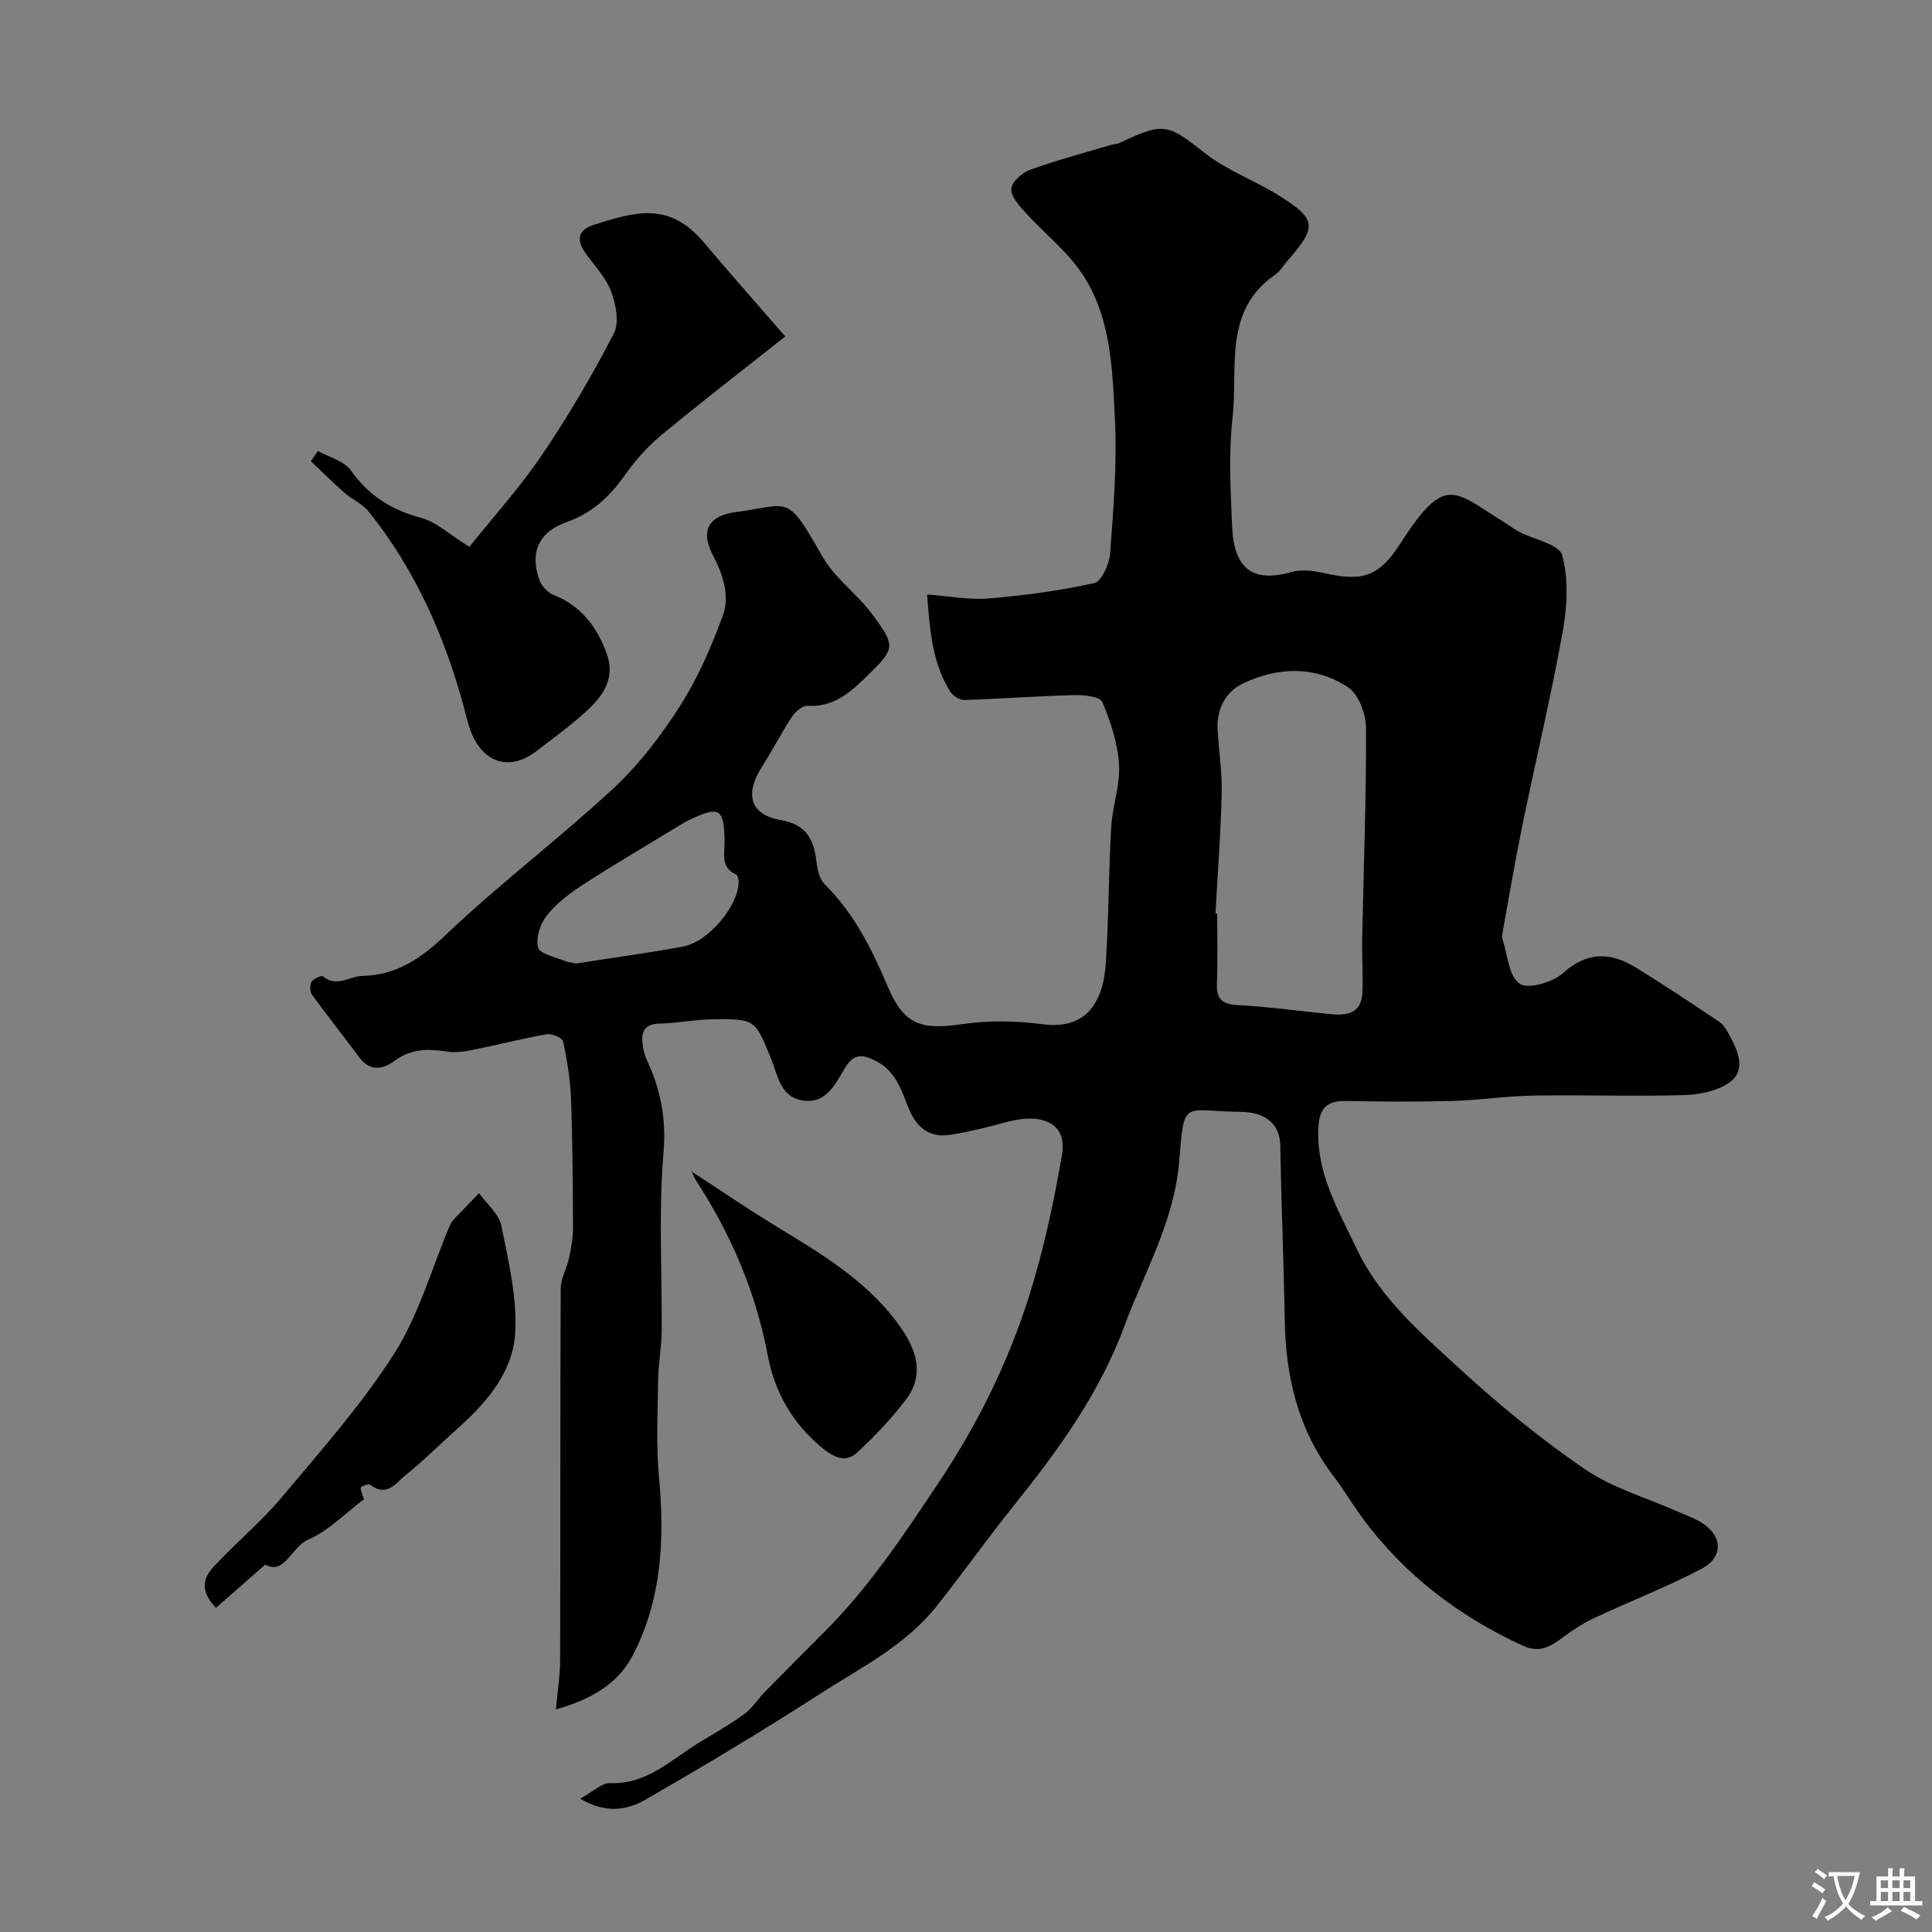
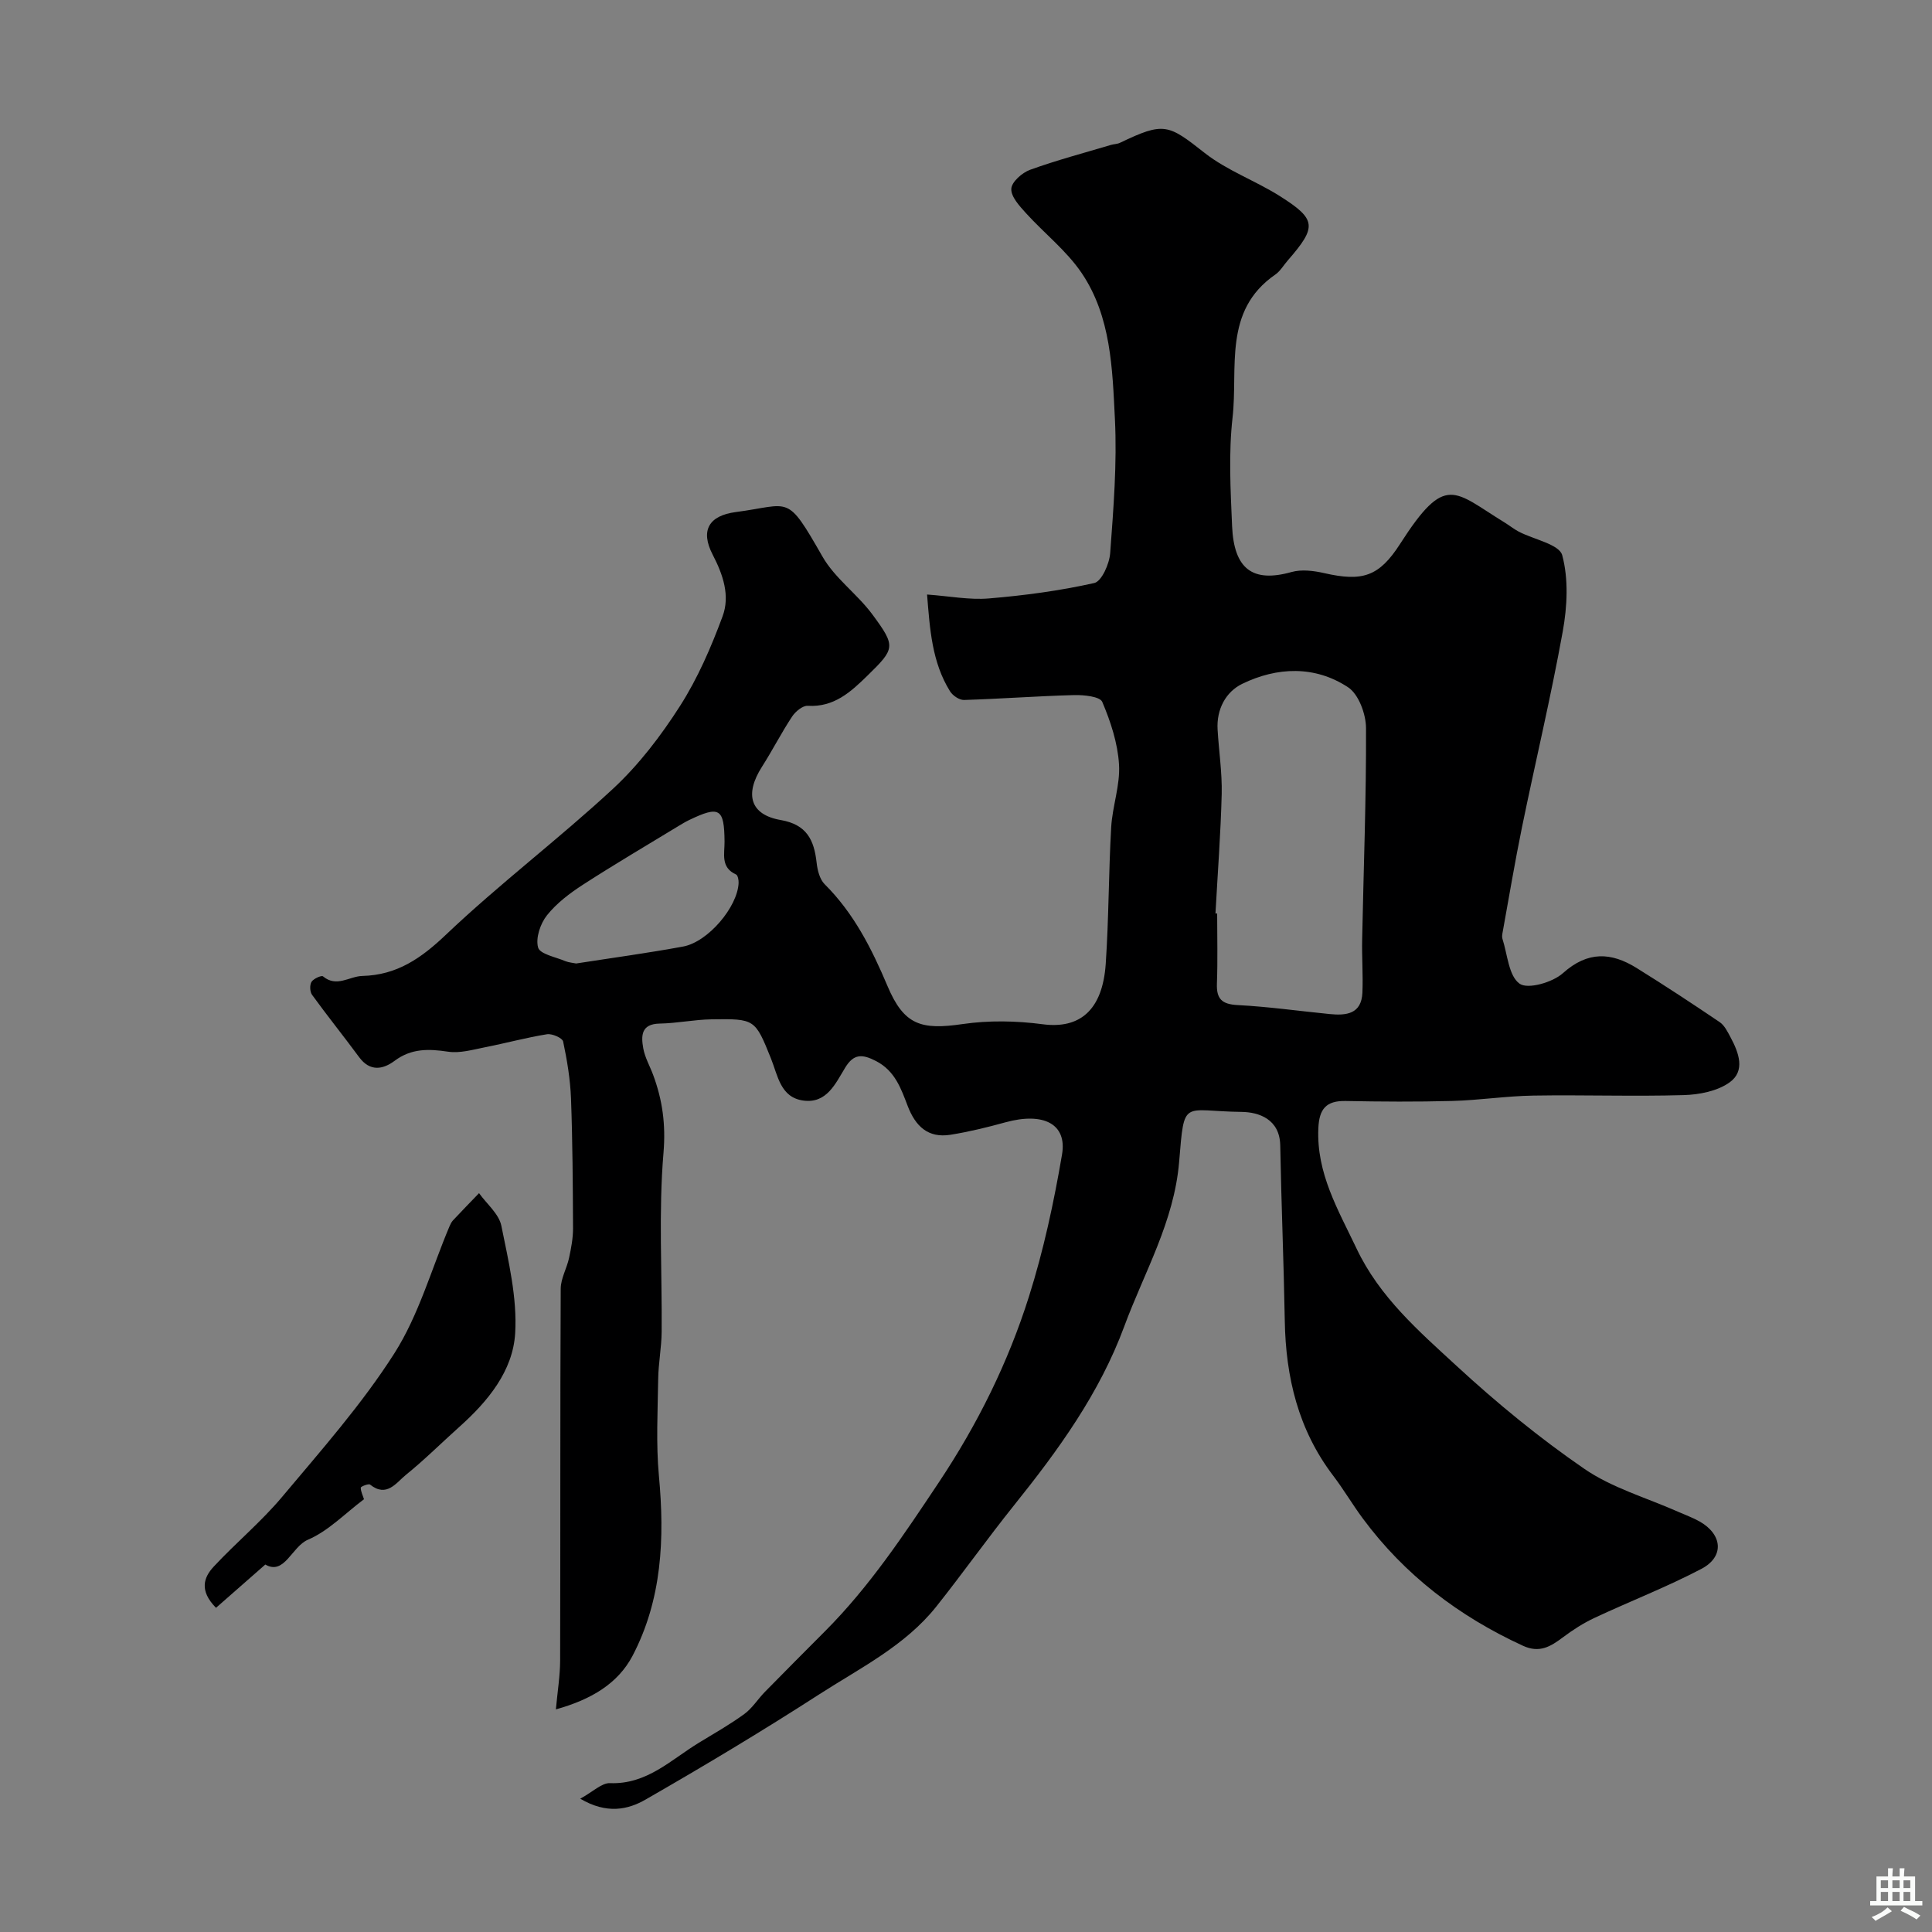
<svg xmlns="http://www.w3.org/2000/svg" enable-background="new 0 0 400 400" viewBox="0 0 400 400">
  <rect x="0" y="0" width="400" height="400" fill="#808080" stroke="none" />
  <g fill="#000001">
    <path d="m115.09 353.91c.35-3.83.87-6.96.88-10.1.07-25.66-.01-51.33.12-76.99.01-2.13 1.27-4.23 1.73-6.39.43-2.01.83-4.09.82-6.13-.04-8.96-.09-17.93-.42-26.88-.15-3.95-.81-7.92-1.63-11.79-.16-.74-2.29-1.67-3.34-1.5-4.3.69-8.53 1.85-12.81 2.69-2.53.5-5.21 1.29-7.67.92-4.02-.6-7.59-.71-11.07 1.89-2.41 1.8-5.1 2.29-7.34-.75-3.2-4.34-6.58-8.54-9.75-12.91-.46-.63-.51-2.03-.12-2.68.4-.66 2.07-1.4 2.38-1.15 2.83 2.37 5.45-.01 8.15-.08 7.18-.18 12.18-3.66 17.34-8.57 11.07-10.52 23.33-19.78 34.54-30.17 5.36-4.97 9.95-10.99 13.9-17.17 3.66-5.73 6.43-12.14 8.8-18.54 1.58-4.26.12-8.6-2.05-12.78-2.61-5.03-.76-8.08 4.77-8.81 11.5-1.51 10.42-3.96 17.98 9.24 2.57 4.48 7.2 7.73 10.32 11.96 4.9 6.63 4.71 7.06-1.04 12.68-3.43 3.35-6.91 6.56-12.34 6.23-1.05-.07-2.55 1.18-3.24 2.22-2.23 3.37-4.07 7-6.25 10.41-3.63 5.7-2.44 9.92 3.9 11.02 5.39.94 6.9 4.14 7.42 8.81.17 1.55.63 3.44 1.66 4.47 6.04 6.01 9.73 13.31 13.01 21.07 3.43 8.15 7 9.14 15.57 7.89 5.42-.79 11.13-.68 16.57.04 7.65 1.01 12.39-2.88 13.05-12.51.64-9.41.59-18.86 1.13-28.28.25-4.36 1.89-8.73 1.62-13.01-.27-4.4-1.73-8.85-3.47-12.94-.47-1.12-3.82-1.46-5.83-1.41-7.6.2-15.19.78-22.79 1.01-.97.03-2.35-.91-2.9-1.8-3.74-6.02-4.17-12.82-4.75-20.03 4.62.33 8.76 1.15 12.81.81 7.32-.61 14.65-1.59 21.8-3.19 1.53-.34 3.14-3.97 3.3-6.19.68-9.24 1.44-18.55.98-27.78-.52-10.38-.79-21.2-6.89-30.22-3.14-4.64-7.77-8.24-11.58-12.45-1.32-1.46-3.07-3.37-2.98-4.99.07-1.41 2.23-3.32 3.87-3.92 5.48-1.98 11.14-3.48 16.74-5.15.62-.19 1.33-.17 1.9-.45 9.12-4.37 9.94-3.86 17.53 2.11 4.66 3.66 10.53 5.75 15.59 8.95 7.59 4.81 7.66 6.34 1.62 13.29-.87.99-1.56 2.23-2.61 2.95-10.84 7.49-7.67 19.29-8.83 29.57-.84 7.4-.42 14.99-.1 22.48.38 8.84 4.19 11.81 12.31 9.52 2.08-.58 4.59-.27 6.77.23 7.89 1.8 11.35.74 15.71-6.06 9.46-14.75 11.08-10.88 21.7-4.38.97.6 1.87 1.33 2.88 1.86 3.12 1.62 8.37 2.61 8.98 4.87 1.33 4.94 1.04 10.64.11 15.79-2.45 13.58-5.67 27.02-8.44 40.54-1.47 7.17-2.67 14.39-3.98 21.59-.09.49-.21 1.04-.07 1.48 1.05 3.25 1.29 7.7 3.55 9.31 1.7 1.22 6.84-.26 8.98-2.18 5.15-4.61 10-4.33 15.25-1.07 5.81 3.61 11.53 7.37 17.19 11.2 1.01.68 1.65 2.01 2.26 3.15 1.7 3.16 3.13 6.96-.2 9.34-2.53 1.81-6.27 2.54-9.51 2.63-10.37.3-20.75-.07-31.13.1-5.59.09-11.17.96-16.77 1.11-7.36.2-14.72.15-22.08.01-4.05-.08-5.48 1.65-5.65 5.65-.41 9.35 4.11 16.89 7.91 24.9 4.78 10.09 12.94 17.14 20.78 24.36 8.3 7.65 17.11 14.88 26.4 21.26 5.77 3.96 12.86 5.97 19.36 8.86 1.48.66 3.03 1.21 4.44 2 4.79 2.69 5.22 7.31.43 9.83-7.18 3.77-14.79 6.71-22.15 10.16-2.31 1.08-4.51 2.5-6.56 4.04-2.54 1.9-4.82 3.3-8.24 1.73-13.25-6.09-24.49-14.63-33.19-26.39-2.13-2.88-3.95-5.99-6.12-8.84-7.22-9.5-9.81-20.37-10.01-32.07-.21-12.1-.72-24.2-.94-36.3-.1-5.45-4.45-6.89-7.99-6.93-12.32-.15-11.84-2.95-12.94 10.31-1.03 12.42-7.22 22.87-11.37 34.11-5.12 13.85-13.63 25.58-22.77 36.97-5.52 6.88-10.63 14.09-16.12 21-6.49 8.16-15.8 12.74-24.31 18.23-11.75 7.58-23.77 14.78-35.9 21.75-3.65 2.1-8.04 3.06-13.53-.18 2.67-1.46 4.45-3.28 6.15-3.22 7.65.3 12.63-4.84 18.41-8.36 3.17-1.93 6.42-3.77 9.41-5.95 1.66-1.21 2.81-3.1 4.28-4.6 4.13-4.21 8.29-8.39 12.46-12.57 9.2-9.23 16.3-19.94 23.52-30.77 8.06-12.1 14.35-24.81 18.67-38.48 3.03-9.58 5.16-19.5 6.85-29.41 1.09-6.36-3.86-8.83-11.7-6.68-3.75 1.03-7.55 1.97-11.39 2.58-4.64.74-7.25-1.75-8.87-5.98-1.37-3.57-2.61-7.25-6.56-9.29-2.85-1.47-4.61-1.52-6.37 1.37-2.02 3.31-3.83 7.48-8.67 6.82-4.76-.65-5.27-5.17-6.71-8.74-3.28-8.14-3.32-8.21-12.26-8.08-3.59.05-7.18.82-10.77.88-3.9.07-3.85 2.58-3.4 5.13.34 1.89 1.36 3.65 2.04 5.48 1.94 5.22 2.64 10.28 2.15 16.14-1.04 12.28-.28 24.7-.38 37.06-.03 3.27-.68 6.54-.72 9.82-.1 6.67-.46 13.38.15 20 1.21 12.96.65 25.62-5.48 37.31-3.02 5.68-8.46 8.99-15.85 11.05zm136.56-164.79c.12.01.23.01.35.02 0 4.83.13 9.66-.05 14.48-.12 3.19 1.01 4.3 4.29 4.47 6.37.33 12.7 1.23 19.06 1.86 3.42.34 6.57.01 6.77-4.41.16-3.67-.13-7.36-.05-11.03.29-14.59.86-29.17.8-43.76-.01-2.9-1.52-7.01-3.72-8.46-6.87-4.52-14.68-4.22-21.91-.71-3.41 1.66-5.35 5.28-5.1 9.47.26 4.44.95 8.89.85 13.32-.21 8.25-.84 16.5-1.29 24.75zm-132.37 10.36c7.45-1.16 14.84-2.16 22.16-3.51 5.16-.96 11.25-8.18 11.48-13.14.03-.6-.15-1.61-.53-1.78-3.24-1.46-2.36-4.3-2.38-6.79-.06-6.9-1.03-7.51-7.35-4.47-.73.35-1.43.77-2.12 1.19-6.63 4.04-13.33 7.97-19.85 12.19-2.73 1.77-5.46 3.83-7.46 6.35-1.37 1.73-2.37 4.72-1.82 6.66.39 1.37 3.64 1.96 5.65 2.82.74.29 1.59.34 2.22.48z" />
-     <path d="m162.58 69.66c-9.28 7.34-17.6 13.74-25.67 20.44-2.87 2.38-5.43 5.29-7.59 8.34-3.13 4.42-6.77 7.81-12.01 9.65-5.8 2.04-7.71 6.39-5.6 12.06.46 1.22 1.71 2.56 2.91 3.03 5.67 2.22 8.93 6.6 10.93 11.96 2.28 6.13-1.64 10-5.75 13.52-2.85 2.44-5.89 4.68-8.88 6.95-5.08 3.86-10.33 2.6-13.05-3.26-.87-1.88-1.31-3.98-1.85-6-3.99-14.73-10.09-28.45-19.68-40.43-1.29-1.61-3.43-2.5-5.02-3.9-2.39-2.1-4.64-4.35-6.96-6.54.49-.7.98-1.41 1.47-2.11 2.33 1.31 5.44 2.06 6.83 4.04 3.7 5.24 8.39 8.18 14.54 9.81 3.13.83 5.8 3.41 9.97 6 4.76-5.95 10.39-12.18 15.06-19.06 5.46-8.05 10.4-16.5 14.87-25.13 1.17-2.26.41-6.1-.61-8.77-1.13-2.96-3.59-5.41-5.44-8.1-1.87-2.73-1.13-4.67 1.94-5.63 8.44-2.65 15.52-4.91 22.74 3.67 5.19 6.17 10.56 12.21 16.85 19.46z" />
    <path d="m75.36 310.4c-3.95 2.96-7.38 6.58-11.6 8.38-3.36 1.43-4.86 7.44-8.83 5.14-3.62 3.18-6.89 6.05-10.21 8.96-3.54-3.59-2.51-6.33-.49-8.51 4.58-4.93 9.82-9.27 14.13-14.4 8.1-9.66 16.54-19.19 23.28-29.76 5.07-7.96 7.69-17.47 11.41-26.28.19-.45.42-.92.74-1.27 1.78-1.9 3.59-3.76 5.39-5.63 1.6 2.24 4.12 4.29 4.62 6.75 1.48 7.34 3.3 14.91 2.86 22.26-.47 7.84-5.67 14.12-11.57 19.39-3.69 3.3-7.21 6.82-11.05 9.92-2.01 1.63-3.97 4.77-7.42 2.02-.31-.25-1.93.4-1.93.64.01.82.45 1.67.67 2.39z" />
-     <path d="m143.12 242.5c5.6 3.65 11.17 7.47 16.93 10.99 9.8 6 19.77 11.73 26.53 21.5 3.33 4.82 4.76 9.82.96 14.82-2.98 3.92-6.43 7.53-10.04 10.89-2.49 2.32-5.04.93-7.39-1.03-6.04-5.05-9.7-11.33-11.17-19.11-2.44-12.97-7.54-24.92-14.73-35.98-.44-.68-.76-1.44-1.04-2.2-.09-.25.12-.61-.05.12z" />
  </g>
-   <path d="m377.9 391.2c-.2.3-.4.5-.6.8-.7-.6-1.4-1-2.2-1.5.2-.3.4-.5.5-.8.6.4 1.4.8 2.3 1.5zm-1.8 6.1c-.2-.2-.5-.4-.9-.6.4-.6.8-1.2 1.2-1.9s.7-1.3.9-1.9c.3.3.5.5.8.7-.7 1.3-1.4 2.6-2 3.7zm2.2-9c-.3.3-.5.5-.6.8-.6-.6-1.3-1.1-2-1.5.3-.3.5-.5.6-.7.6.5 1.3.9 2 1.4zm.3.2v-.9h2 4.5c-.3 1.3-.6 2.5-1 3.6s-.9 2.1-1.4 3c.4.5 1 1 1.6 1.4s1.2.8 1.9 1.1c-.3.2-.5.4-.8.8-.4-.3-1-.7-1.6-1.2s-1.2-1.1-1.6-1.6c-.5.6-1.1 1.1-1.7 1.6s-1.4.9-2.1 1.4c-.1-.3-.3-.5-.7-.8.6-.2 1.2-.5 1.9-1s1.4-1.1 2-1.8c-.5-.8-.9-1.6-1.2-2.5s-.6-2-.8-3.2c-.4.1-.7.1-1 .1zm2.5 2.7c.2 1 .7 1.7 1 2.2.3-.5.6-1.1 1-2s.6-1.9.9-3h-3.2-.4c.1.9.3 1.8.7 2.8z" fill="#fafbfa" />
  <path d="m396.5 388.5v1.5 3.6h1.5v.9c-.4 0-1 0-1.7 0h-7.9c-.5 0-.9 0-1.2 0v-.9h1.3v-3.5c0-.7 0-1.2 0-1.6h2.4c0-.8 0-1.4 0-1.7h1c0 .3-.1.8-.1 1.7h1.5c0-.8 0-1.4 0-1.7h1c0 .3-.1.9-.1 1.7zm-8.2 9.2c-.2-.3-.5-.5-.8-.8.8-.3 1.4-.6 1.9-.9s1-.7 1.4-1.1c.3.3.6.5.9.8-1.6 1-2.8 1.6-3.4 2zm2.6-6.8v-1.6h-1.5v1.6zm0 2.7v-1.9h-1.5v1.9zm2.4-2.7v-1.6h-1.5v1.6zm0 2.7v-1.9h-1.5v1.9zm.2 2 .7-.8c.4.2.9.5 1.6.8s1.3.7 1.8 1c-.3.3-.5.5-.8.8-.4-.3-1.5-1-3.3-1.8zm2-4.7v-1.6h-1.4v1.6zm0 2.7v-1.9h-1.4v1.9z" fill="#fafbfa" />
</svg>